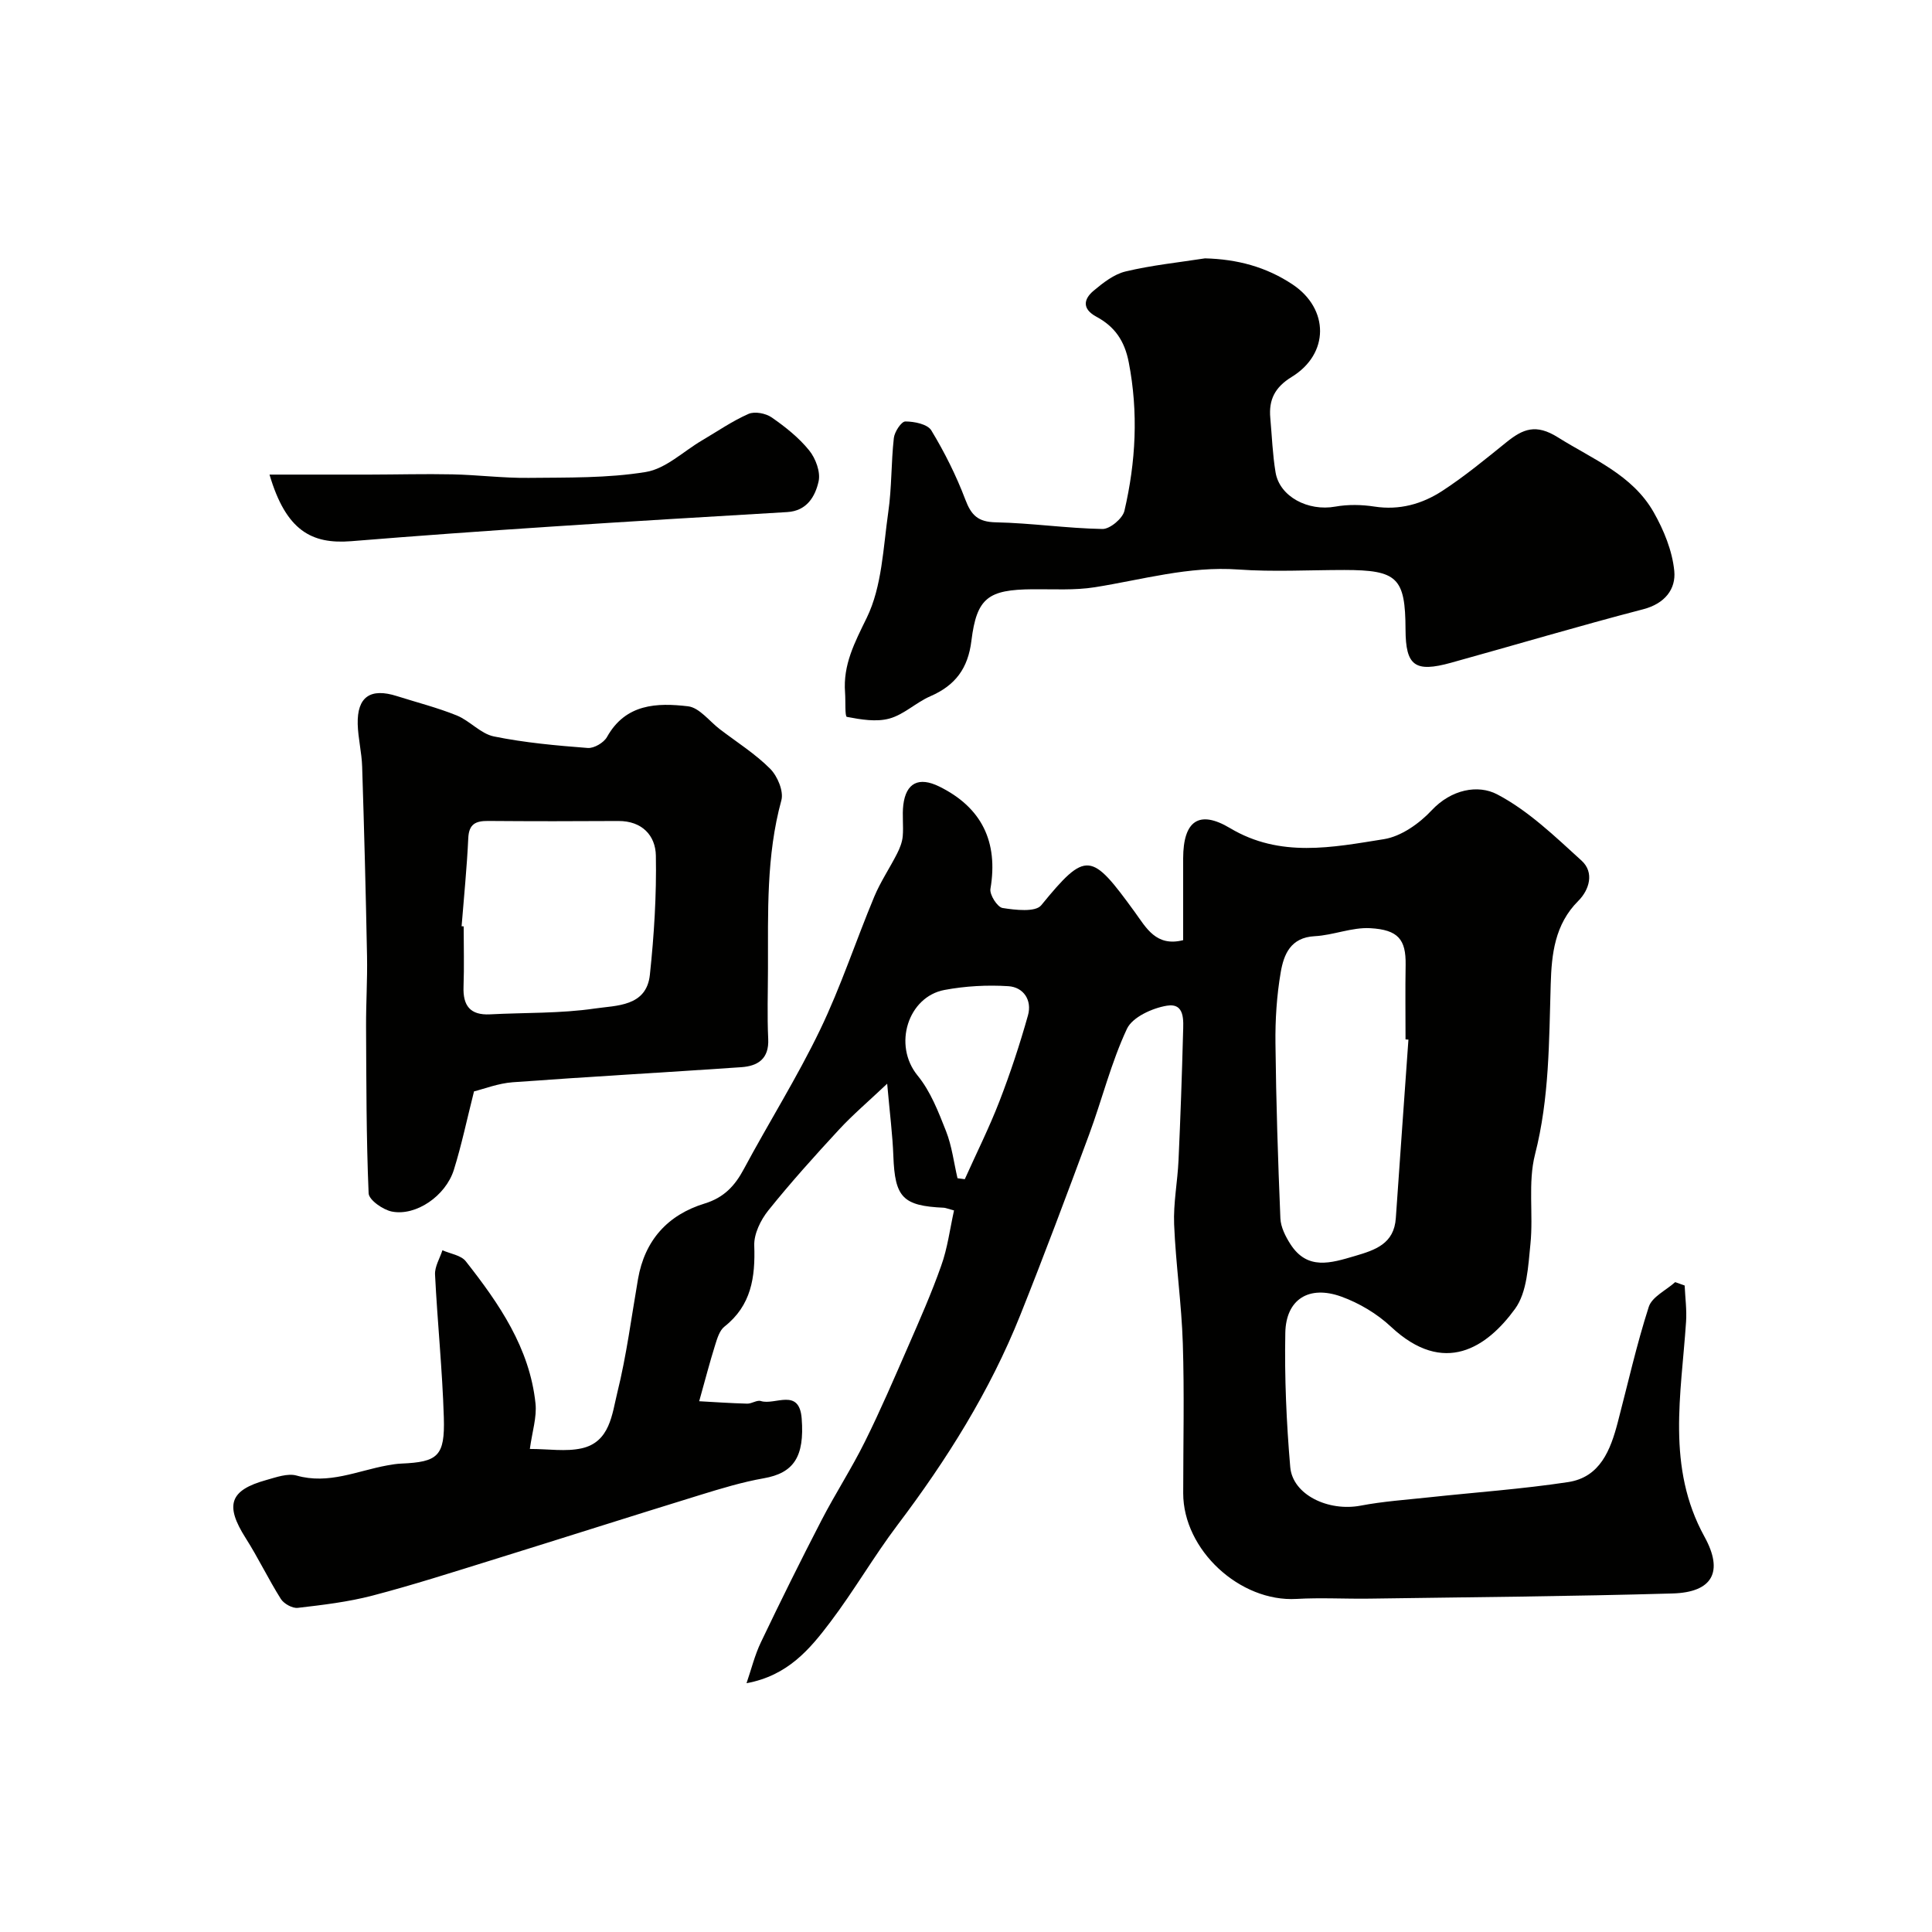
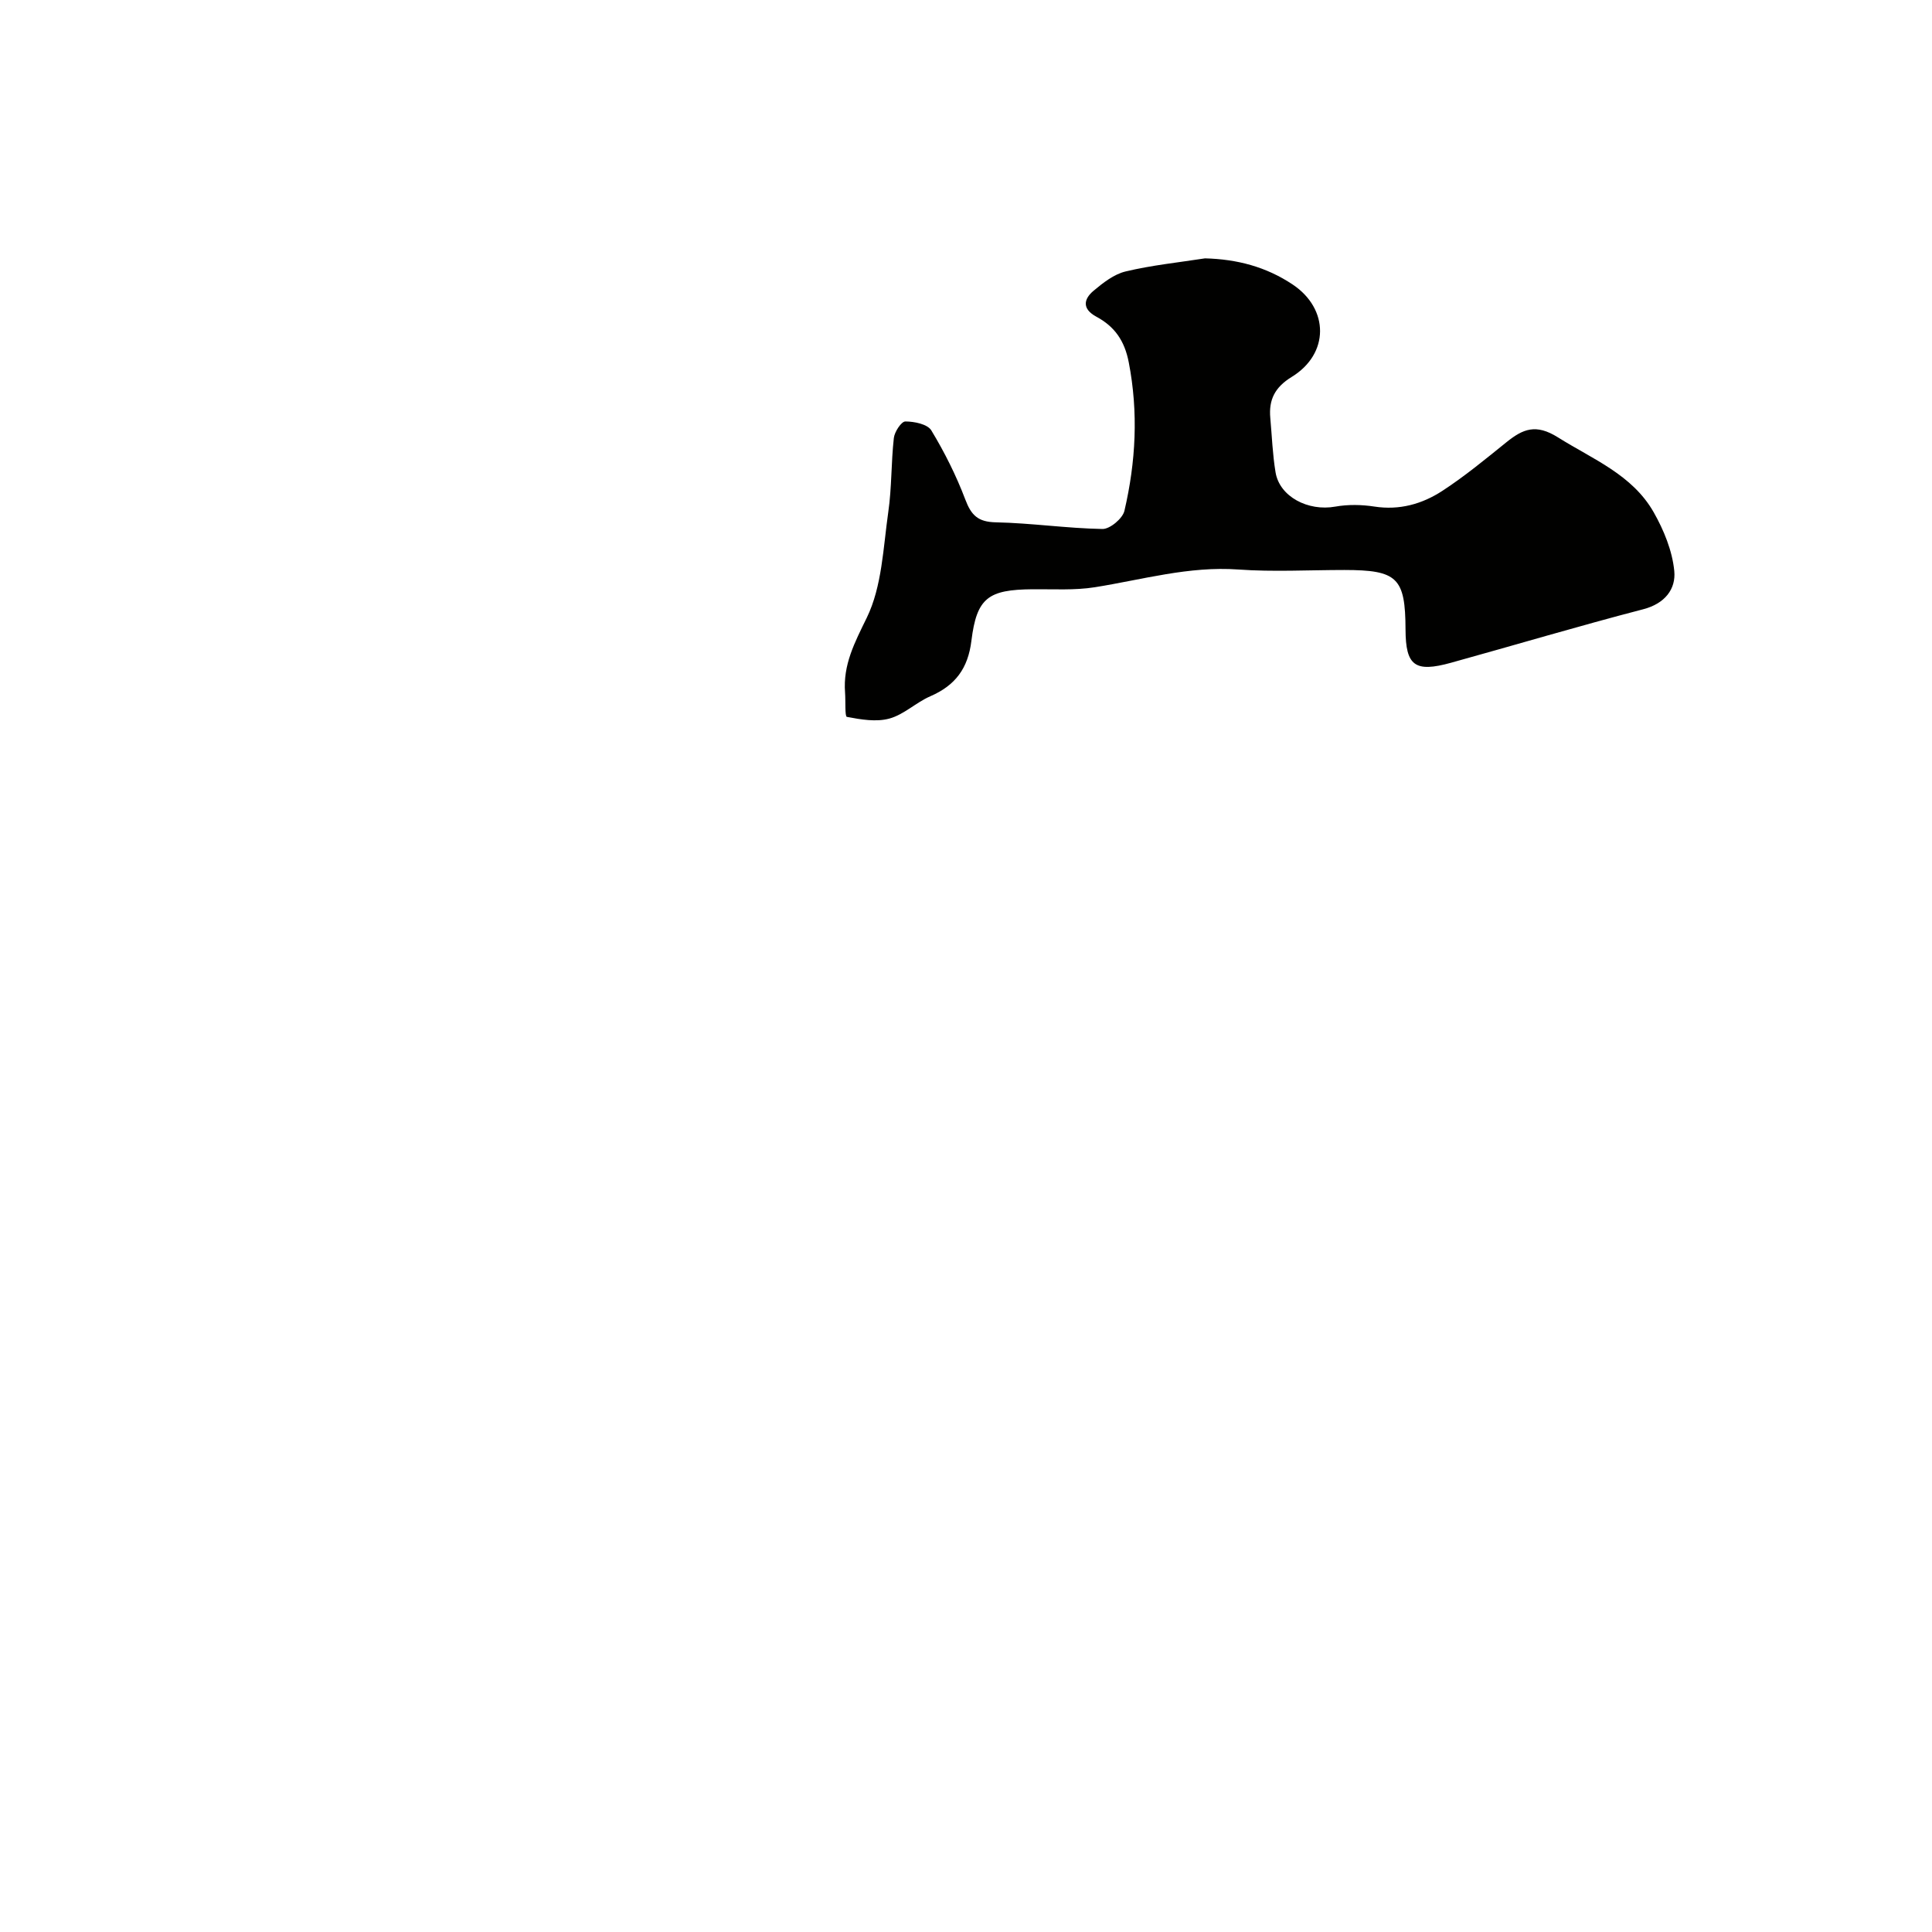
<svg xmlns="http://www.w3.org/2000/svg" enable-background="new 0 0 400 400" viewBox="0 0 400 400">
  <g fill="#010100">
-     <path d="m197.52 250.61c-1.46-.4-1.77-.54-2.08-.56-8.55-.38-10.16-2.14-10.48-10.69-.16-4.39-.73-8.77-1.28-14.99-4 3.78-7.17 6.47-9.97 9.5-5.03 5.44-10 10.96-14.64 16.74-1.58 1.97-2.99 4.85-2.91 7.25.23 6.59-.6 12.41-6.17 16.8-1.03.81-1.51 2.48-1.94 3.85-1.09 3.47-2 6.99-3.29 11.6 3.07.17 6.5.41 9.93.5.95.03 2.03-.8 2.84-.54 2.92.93 7.95-2.83 8.45 3.61.62 7.99-1.7 11.3-7.84 12.38-4.44.78-8.81 2.11-13.13 3.44-14.28 4.4-28.52 8.95-42.79 13.38-8.35 2.59-16.68 5.27-25.13 7.48-5.03 1.31-10.26 1.93-15.44 2.53-1.11.13-2.87-.85-3.5-1.84-2.59-4.11-4.69-8.53-7.3-12.63-4.31-6.79-3.33-9.89 4.29-12 2.04-.57 4.41-1.44 6.27-.92 6.63 1.88 12.56-.98 18.74-2.1.97-.18 1.95-.34 2.93-.38 7.59-.33 9.05-1.53 8.81-9.54-.3-9.87-1.33-19.73-1.82-29.6-.08-1.65.99-3.35 1.53-5.03 1.65.74 3.86 1.03 4.84 2.29 6.89 8.76 13.22 17.93 14.43 29.43.3 2.84-.68 5.81-1.17 9.42 3.88 0 7.45.6 10.73-.13 5.87-1.31 6.28-7.09 7.38-11.54 1.91-7.71 2.92-15.64 4.28-23.49 1.39-8.05 6.16-13.31 13.79-15.65 4.01-1.23 6.27-3.66 8.14-7.17 5.17-9.64 11.02-18.94 15.76-28.78 4.3-8.92 7.4-18.41 11.22-27.57 1.29-3.1 3.21-5.93 4.73-8.93.57-1.11 1.06-2.36 1.17-3.59.19-2.15-.14-4.35.12-6.49.56-4.58 3.22-5.88 7.42-3.82 8.84 4.34 12.27 11.49 10.62 21.2-.21 1.21 1.44 3.79 2.51 3.96 2.65.42 6.8.9 8-.56 9.35-11.44 10.37-10.99 19.39 1.42 2.34 3.22 4.39 7.23 10 5.8 0-5.66-.01-11.3 0-16.95.02-7.73 3.26-10.1 9.72-6.24 10.37 6.19 21.18 3.98 31.85 2.28 3.56-.57 7.32-3.23 9.88-5.97 4.07-4.35 9.59-5.39 13.56-3.31 6.46 3.38 11.98 8.73 17.47 13.72 2.7 2.45 1.61 6.06-.67 8.34-4.89 4.87-5.53 11.07-5.71 17.22-.36 11.83-.26 23.59-3.25 35.27-1.5 5.87-.32 12.38-.95 18.54-.47 4.59-.68 9.99-3.19 13.44-5.77 7.92-14.64 14.03-25.68 3.7-2.88-2.7-6.59-4.91-10.31-6.25-6.7-2.41-11.44.58-11.57 7.51-.18 9.25.23 18.55 1.02 27.78.49 5.76 7.9 9.26 14.56 8 4.65-.89 9.42-1.21 14.14-1.72 9.62-1.04 19.29-1.71 28.84-3.16 6.63-1.01 8.77-6.64 10.27-12.37 2.09-7.98 3.89-16.06 6.42-23.91.67-2.08 3.59-3.43 5.47-5.12.65.23 1.3.46 1.96.7.11 2.51.46 5.03.29 7.52-1 15.02-4.11 30.09 3.81 44.48 4.04 7.33 1.62 11.52-6.59 11.76-20.92.6-41.85.77-62.77 1.07-5.03.07-10.08-.23-15.09.06-11.74.68-23.47-10.14-23.47-21.89 0-10.33.25-20.67-.08-30.99-.26-8.23-1.46-16.42-1.8-24.65-.18-4.41.71-8.85.91-13.28.4-8.78.71-17.57.94-26.36.07-2.54.44-6.28-3.36-5.65-3.02.5-7.13 2.37-8.26 4.79-3.28 7-5.15 14.65-7.85 21.94-4.63 12.5-9.3 24.99-14.25 37.37-6.28 15.71-15.2 29.92-25.39 43.4-4.91 6.5-9 13.61-13.92 20.11-4.23 5.6-8.79 11.09-17.35 12.66.98-2.83 1.69-5.79 2.98-8.48 4.05-8.48 8.22-16.9 12.54-25.25 2.85-5.51 6.24-10.73 8.99-16.28 3.21-6.46 6.06-13.11 8.95-19.72 2.4-5.51 4.85-11.03 6.84-16.69 1.31-3.62 1.79-7.52 2.66-11.46zm94.08-35.37c-.2-.01-.4-.03-.6-.04 0-5.15-.07-10.31.02-15.46.08-5.22-1.53-7.25-7.34-7.57-3.78-.21-7.64 1.46-11.49 1.66-5 .26-6.4 3.79-7.03 7.47-.83 4.84-1.15 9.83-1.09 14.74.13 12.07.52 24.15 1.02 36.21.08 1.81 1.05 3.73 2.06 5.31 3.52 5.51 8.4 3.94 13.37 2.48 4.22-1.24 8.11-2.52 8.47-7.84.85-12.32 1.74-24.64 2.61-36.96zm-93.36 28.7c.5.07 1 .13 1.51.2 2.41-5.38 5.06-10.66 7.18-16.15 2.25-5.82 4.21-11.76 5.9-17.77.88-3.13-.91-5.84-4.06-6.04-4.38-.28-8.91-.03-13.23.78-7.5 1.4-10.76 11.38-5.54 17.75 2.67 3.26 4.29 7.49 5.87 11.49 1.21 3.08 1.61 6.48 2.37 9.74z" />
    <path d="m249.48 53.49c6.65.17 12.66 1.75 18.16 5.42 7.54 5.04 7.63 14.33-.21 19.13-3.47 2.13-4.77 4.7-4.43 8.48.34 3.76.47 7.55 1.09 11.27.84 5.06 6.75 8.11 12.36 7.1 2.63-.47 5.46-.42 8.11-.01 5.19.8 9.89-.53 14.06-3.25 4.65-3.03 8.95-6.59 13.28-10.08 3.41-2.74 6.08-3.88 10.67-.99 7.21 4.53 15.38 7.71 19.81 15.5 2.1 3.7 3.85 7.97 4.26 12.14.37 3.75-1.93 6.77-6.43 7.94-13.32 3.46-26.51 7.4-39.77 11.07-7.51 2.08-9.41.64-9.44-6.87-.04-10.74-1.68-12.32-12.66-12.33-7.33 0-14.69.42-21.98-.1-10.2-.73-19.82 2.1-29.68 3.67-4.22.67-8.61.38-12.92.42-9.14.08-11.54 1.74-12.64 10.66-.7 5.74-3.34 9.25-8.5 11.49-2.95 1.28-5.46 3.79-8.48 4.62-2.73.75-5.93.2-8.81-.35-.43-.08-.24-3.29-.37-5.04-.44-5.77 1.98-10.33 4.5-15.49 3.16-6.49 3.39-14.49 4.45-21.89.73-5.05.58-10.23 1.15-15.31.14-1.28 1.55-3.43 2.38-3.43 1.85 0 4.59.55 5.38 1.85 2.75 4.54 5.16 9.36 7.04 14.32 1.23 3.25 2.62 4.63 6.29 4.71 7.37.15 14.73 1.25 22.1 1.38 1.55.03 4.18-2.17 4.55-3.76 2.36-10.13 2.91-20.34.9-30.73-.87-4.52-2.95-7.44-6.71-9.46-2.95-1.59-2.69-3.6-.58-5.37 1.97-1.65 4.23-3.43 6.64-4 5.39-1.29 10.95-1.86 16.43-2.71z" />
-     <path d="m98.14 225.96c-1.49 5.89-2.58 11.14-4.17 16.23-1.69 5.41-7.85 9.64-12.84 8.65-1.85-.37-4.75-2.4-4.81-3.78-.49-11.52-.47-23.06-.53-34.6-.02-4.82.29-9.64.2-14.45-.25-13.09-.59-26.19-1.01-39.28-.09-2.94-.84-5.86-.92-8.8-.14-5.66 2.63-7.56 8.12-5.81 4.13 1.31 8.36 2.38 12.37 4 2.72 1.1 4.96 3.79 7.7 4.35 6.38 1.3 12.93 1.89 19.44 2.39 1.29.1 3.32-1.09 3.98-2.27 3.86-6.92 10.37-7.11 16.78-6.36 2.36.28 4.42 3.1 6.6 4.76 3.51 2.68 7.31 5.07 10.4 8.17 1.52 1.52 2.84 4.67 2.32 6.55-3.15 11.5-2.74 23.19-2.77 34.89-.01 4.83-.18 9.67.05 14.49.2 4.13-2.14 5.62-5.56 5.86-15.78 1.09-31.57 1.96-47.34 3.12-3 .22-5.94 1.38-8.01 1.89zm-2.57-34.19c.14.01.29.02.43.03 0 4.16.12 8.32-.03 12.47-.15 3.93 1.36 5.95 5.48 5.74 7.25-.38 14.57-.16 21.72-1.21 4.41-.65 10.68-.36 11.38-6.98.87-8.18 1.39-16.46 1.24-24.68-.08-4.16-2.86-7.19-7.77-7.16-8.98.06-17.97.06-26.95-.01-2.57-.02-3.99.61-4.12 3.57-.28 6.09-.9 12.15-1.38 18.23z" />
-     <path d="m55.8 98.26c7.31 0 14 .01 20.7 0 5.72-.01 11.45-.17 17.17-.05 5.26.11 10.52.79 15.78.73 8.1-.09 16.31.08 24.26-1.22 4.12-.67 7.76-4.26 11.62-6.53 3.2-1.88 6.28-4.02 9.65-5.5 1.28-.56 3.57-.12 4.8.74 2.82 1.96 5.61 4.17 7.75 6.82 1.34 1.65 2.39 4.48 1.95 6.42-.69 3.09-2.41 6.11-6.49 6.35-16.3.96-32.6 1.93-48.89 3.01-13.81.91-27.61 1.89-41.4 3.02-8.21.65-13.49-2.2-16.9-13.79z" />
  </g>
</svg>